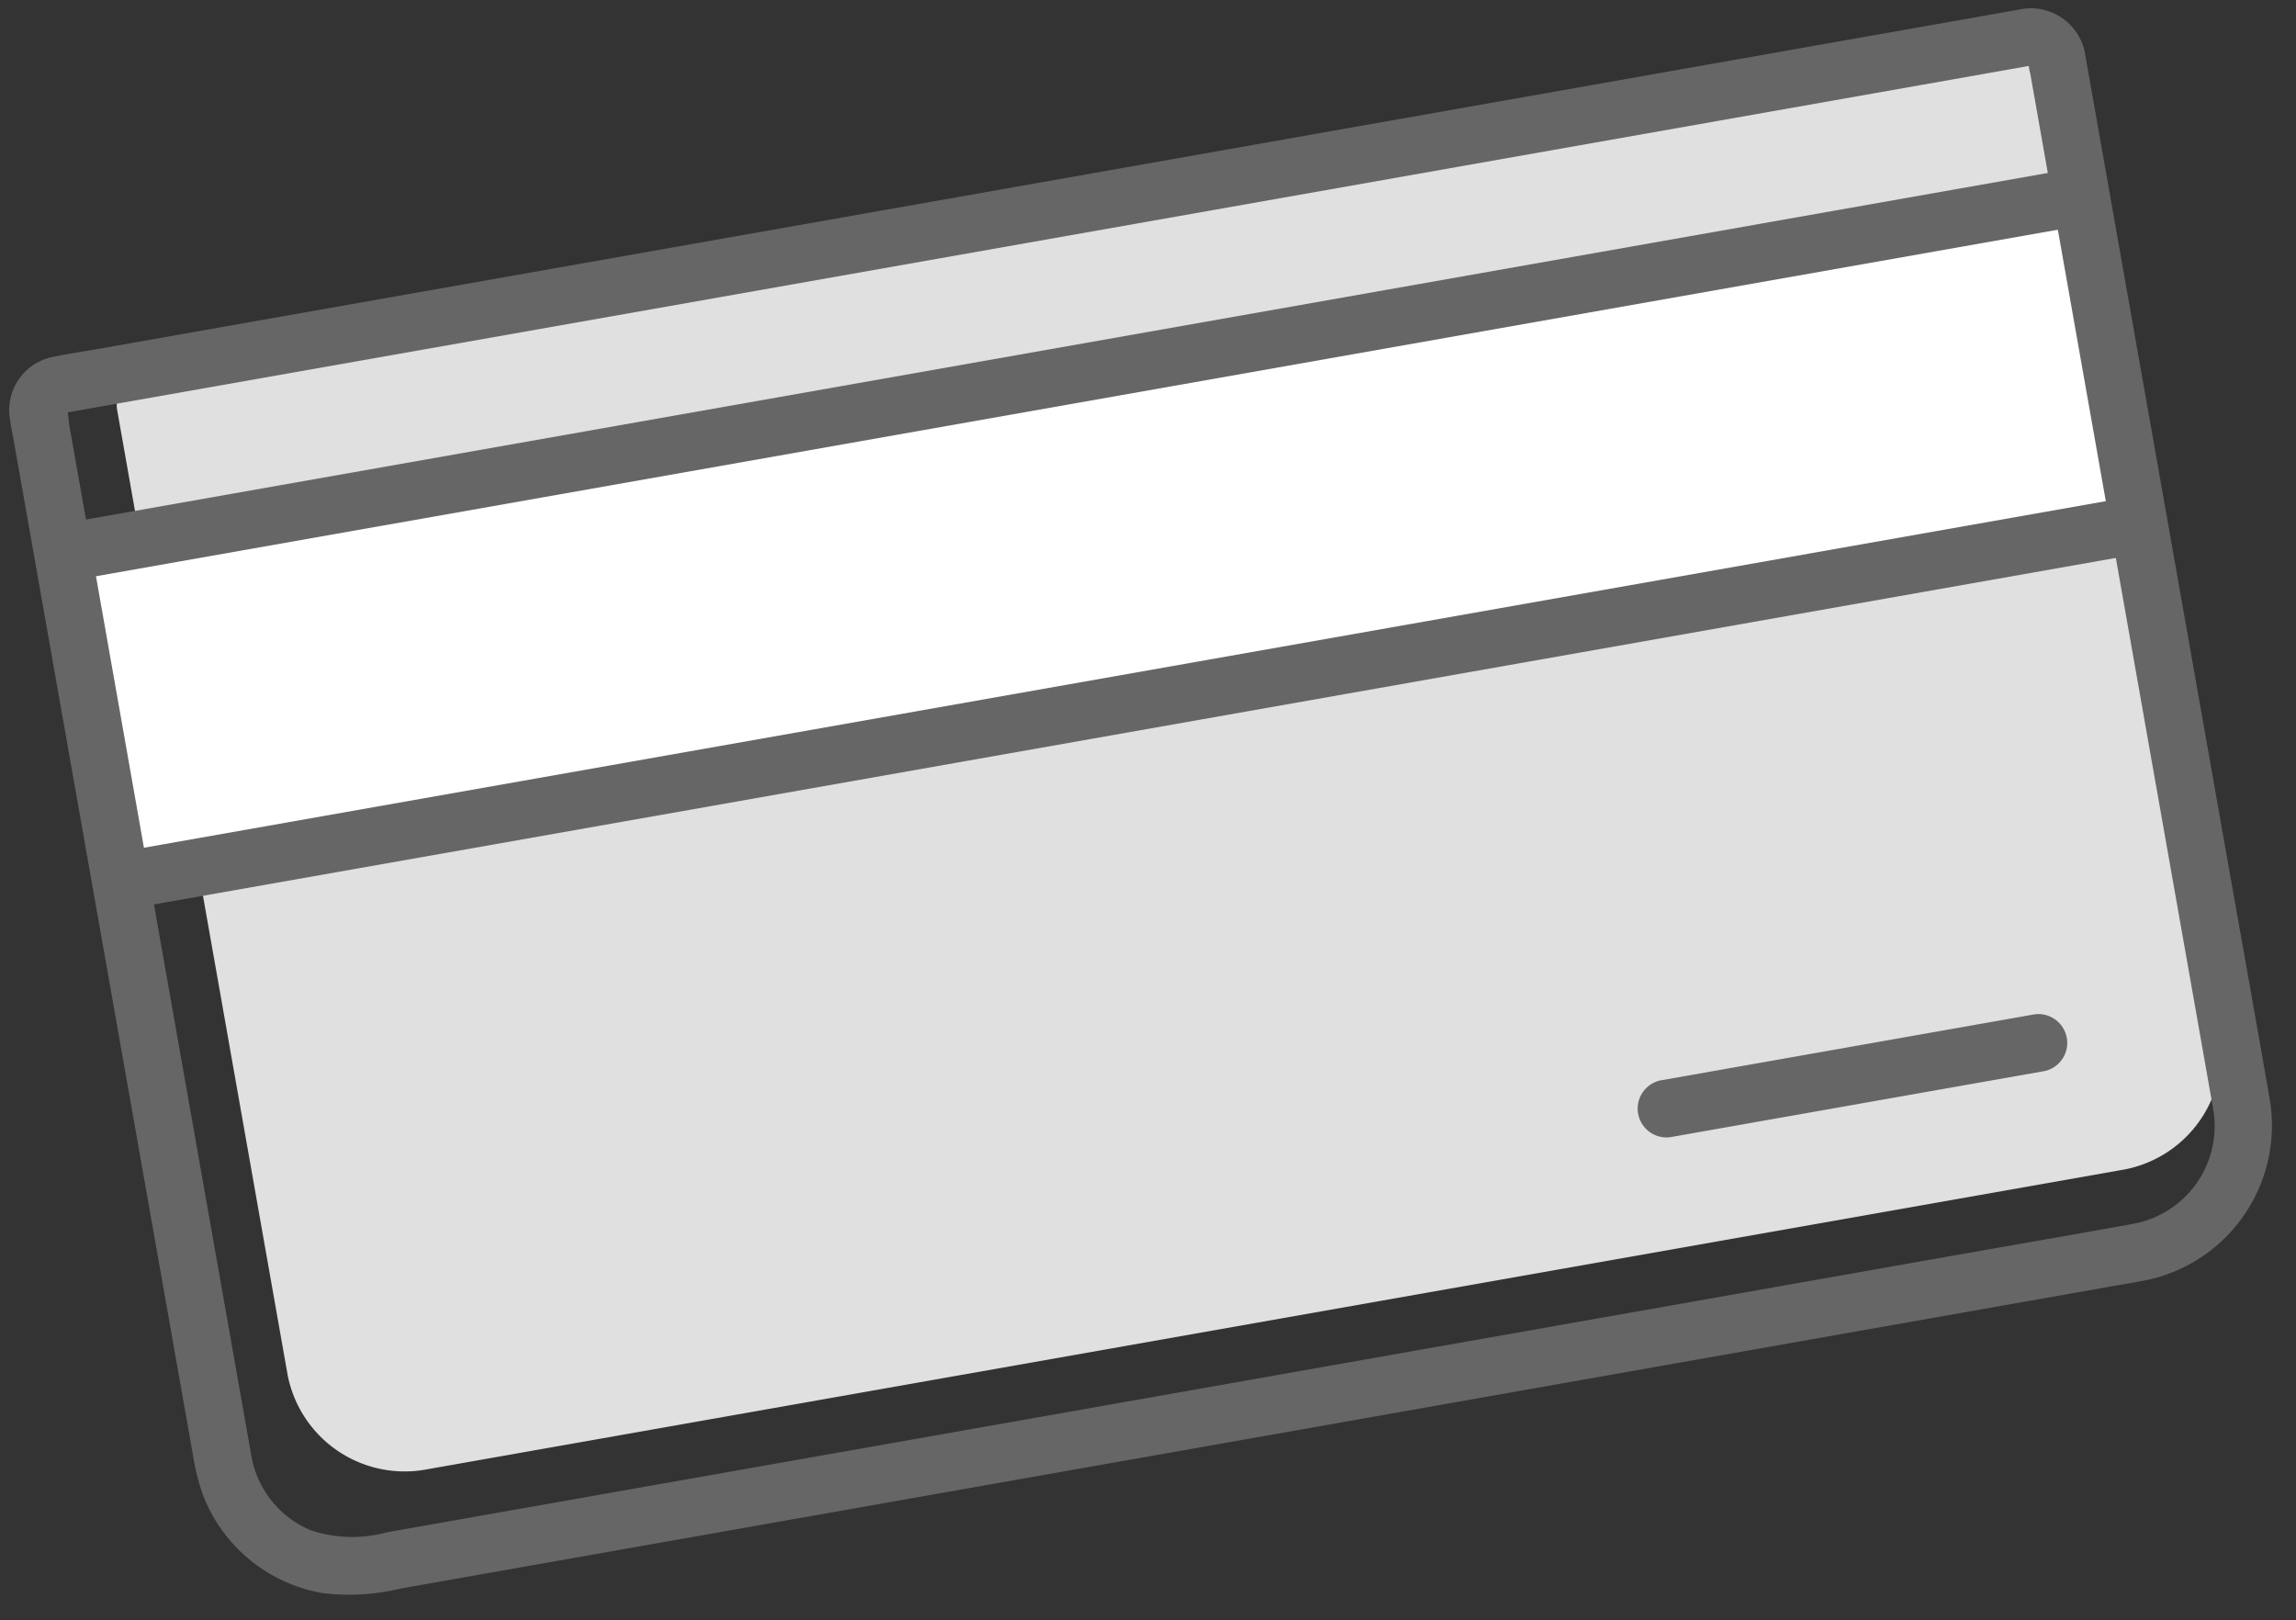
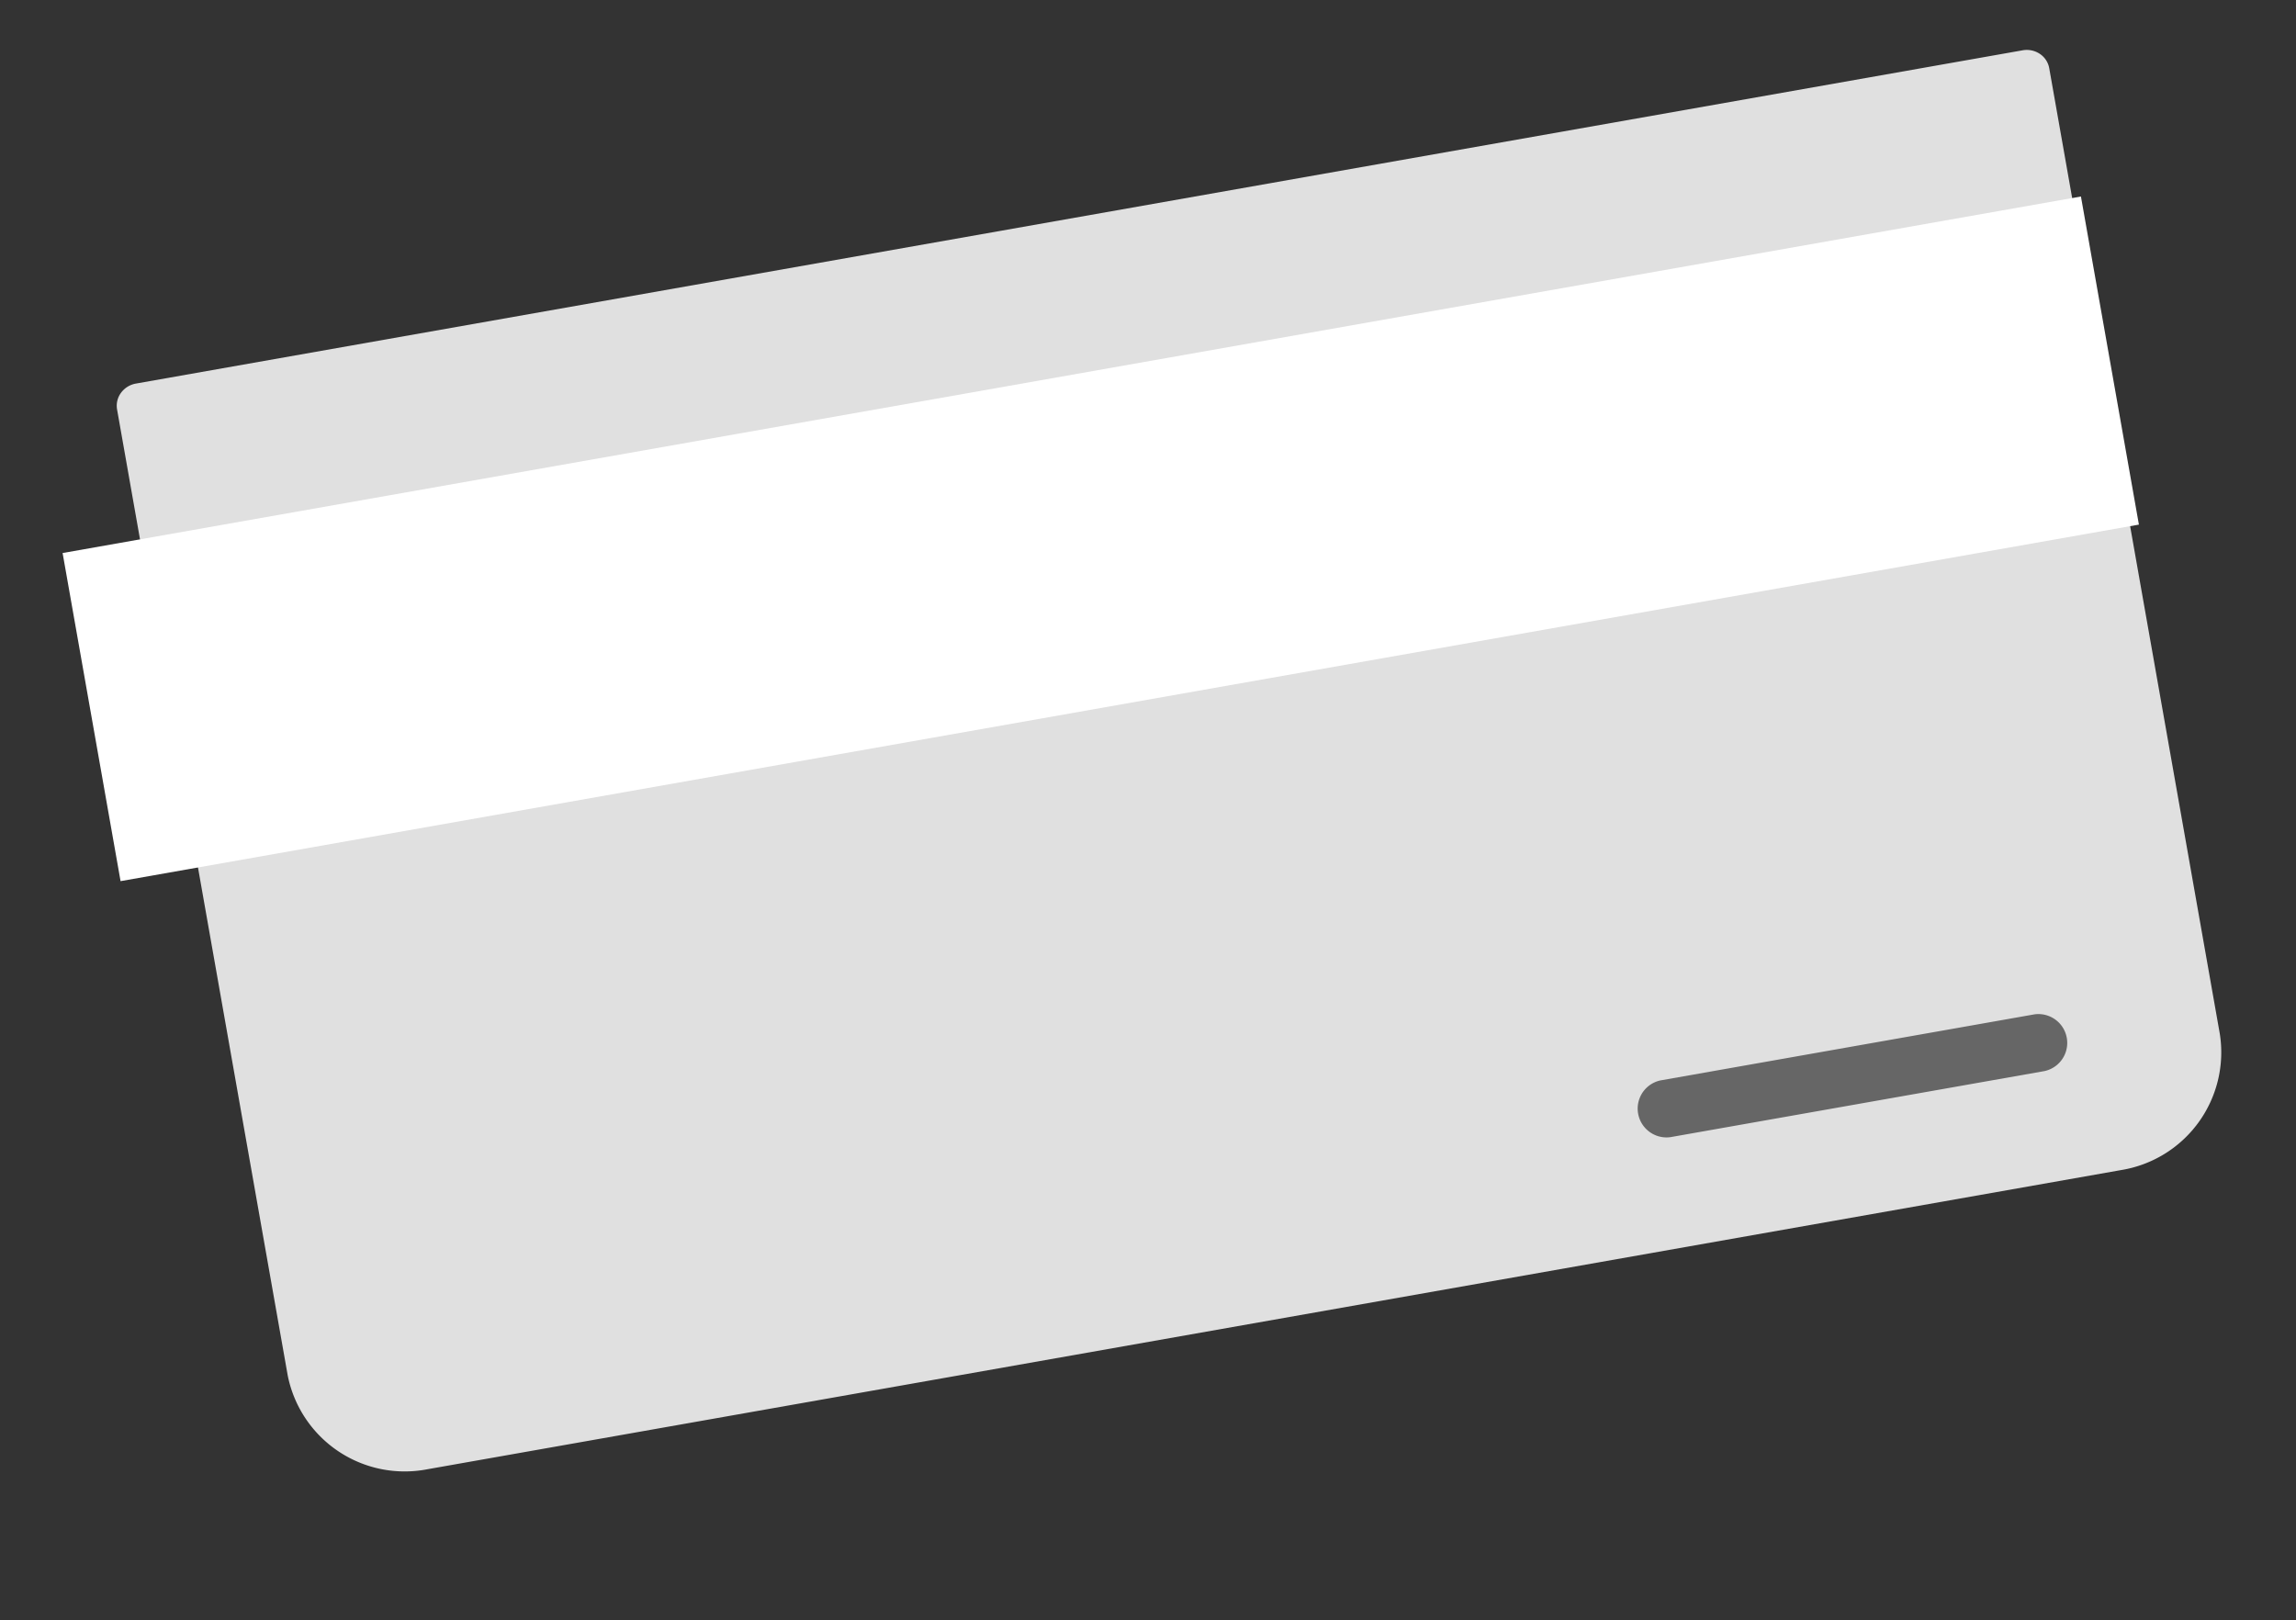
<svg xmlns="http://www.w3.org/2000/svg" width="51.066" height="36.033" viewBox="0 0 51.066 36.033">
  <rect x="0" y="0" width="51.066" height="36.033" fill="#333333" stroke="none" />
  <g id="_13033_color" data-name="13033_color" transform="matrix(0.985, -0.174, 0.174, 0.985, -2.412, -5.521)">
    <path id="パス_1086" data-name="パス 1086" d="M45.527,16.288H2.924a.523.523,0,0,0-.363.145.484.484,0,0,0-.15.35V38.589a2.652,2.652,0,0,0,2.7,2.6H43.339a2.652,2.652,0,0,0,2.7-2.6V16.783a.484.484,0,0,0-.15-.35.523.523,0,0,0-.363-.145Z" transform="translate(-0.017 -1.508)" fill="#e0e0e0" />
    <rect id="長方形_332" data-name="長方形 332" width="45.574" height="7.409" transform="translate(0.646 18.207)" fill="#fff" />
-     <path id="パス_1087" data-name="パス 1087" d="M45.683,13.875H2.2c-.329,0-.66-.011-.989,0a1.205,1.205,0,0,0-1.2,1.192c-.007.16,0,.322,0,.483V38.478a5.189,5.189,0,0,0,.06.874A3.486,3.486,0,0,0,2.323,41.99a4.9,4.9,0,0,0,1.725.2H42.6c.282,0,.564.005.846,0a3.514,3.514,0,0,0,3.416-3.559c.006-1.9,0-3.8,0-5.707V15.805c0-.216,0-.432,0-.647a1.226,1.226,0,0,0-1.176-1.284.646.646,0,0,0-.641.641.653.653,0,0,0,.641.641c-.128-.01-.078-.165-.1-.05a1.04,1.04,0,0,0,0,.214V36.983c0,.564,0,1.129,0,1.693a2.211,2.211,0,0,1-2.223,2.229c-1.189.006-2.378,0-3.566,0H3.962a2.922,2.922,0,0,1-1.657-.336A2.2,2.2,0,0,1,1.287,38.7c0-.16,0-.319,0-.479V15.4c0-.048.037-.316,0-.353.084.083-.243.1.029.1H45.683A.641.641,0,0,0,45.683,13.875Z" transform="translate(0)" fill="#666" />
-     <path id="パス_1088" data-name="パス 1088" d="M.711,29H46.284a.641.641,0,0,0,0-1.281H.711A.641.641,0,0,0,.711,29Z" transform="translate(-0.065 -10.155)" fill="#666" />
-     <path id="パス_1089" data-name="パス 1089" d="M.711,56.759H46.284a.641.641,0,0,0,0-1.281H.711A.641.641,0,0,0,.711,56.759Z" transform="translate(-0.065 -30.503)" fill="#666" />
    <path id="パス_1090" data-name="パス 1090" d="M124.151,97.83H132.6a.641.641,0,0,0,0-1.281h-8.447A.641.641,0,0,0,124.151,97.83Z" transform="translate(-90.56 -60.613)" fill="#666" />
  </g>
</svg>